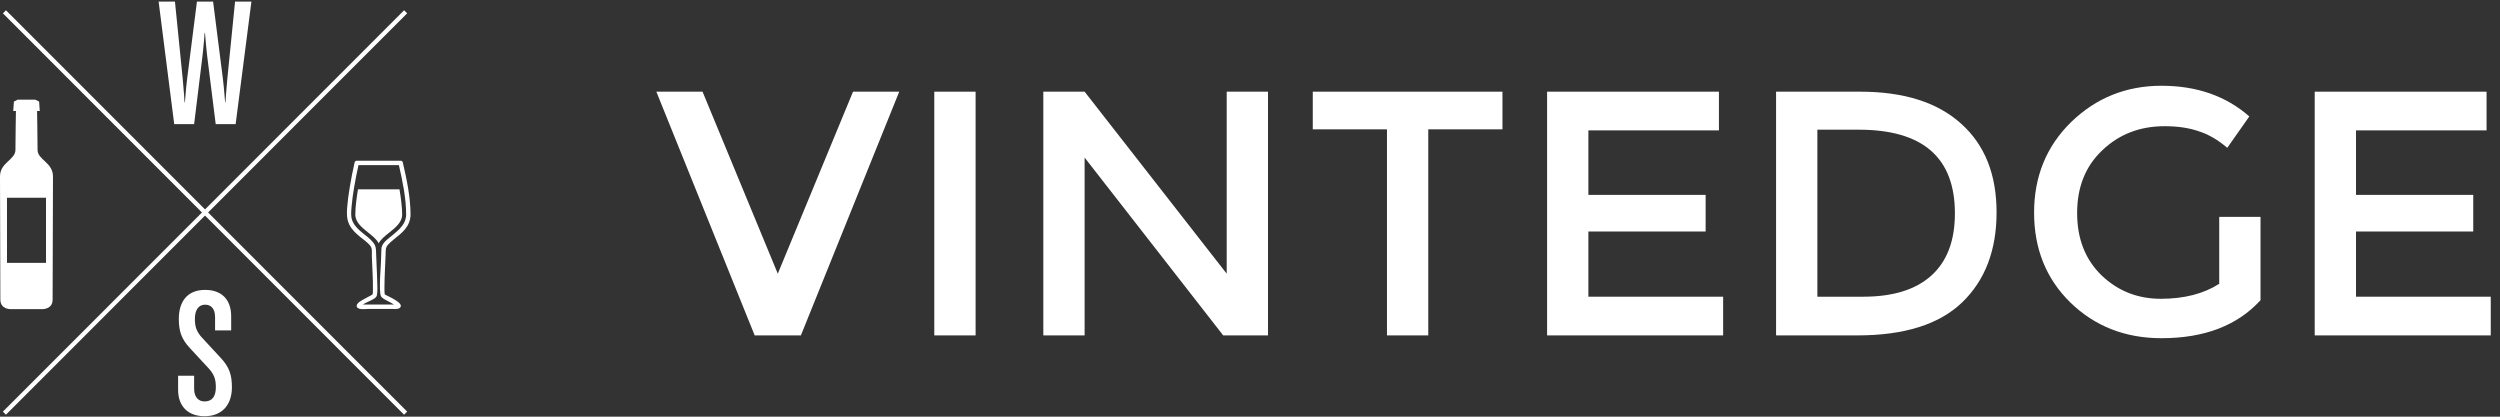
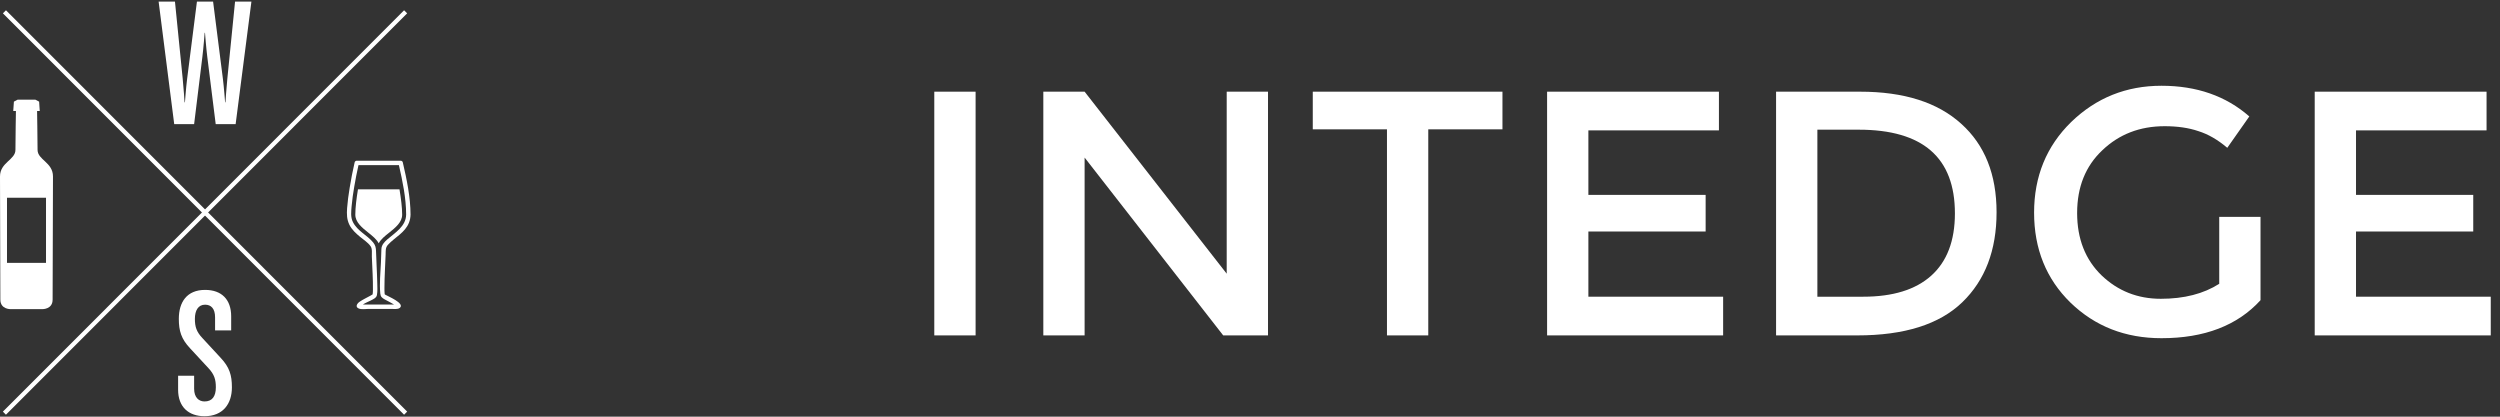
<svg xmlns="http://www.w3.org/2000/svg" width="198" height="33" viewBox="0 0 198 33" fill="none">
  <rect x="0" y="0" width="198" height="33" fill="#333333" stroke="none" />
-   <path d="M63.43 26.564H59.771L51.982 7.261H55.641L61.601 21.676L67.56 7.261H71.219L63.43 26.564Z" fill="white" />
  <path d="M73.996 7.261H77.267V26.564H73.996V7.261Z" fill="white" />
  <path d="M97.155 7.261H100.426V26.564H96.878L85.901 12.48V26.564H82.631V7.261H85.901L97.155 21.676V7.261Z" fill="white" />
  <path d="M113.119 10.243V26.564H109.848V10.243H103.972V7.261H118.995V10.243H113.119Z" fill="white" />
  <path d="M136.139 7.261V10.326H125.8V15.435H135.086V18.335H125.8V23.499H136.472V26.564H122.53V7.261H136.139Z" fill="white" />
  <path d="M147.318 7.261C150.792 7.261 153.462 8.108 155.328 9.802C157.195 11.477 158.128 13.815 158.128 16.816C158.128 19.817 157.222 22.192 155.411 23.941C153.6 25.689 150.829 26.564 147.096 26.564H140.665V7.261H147.318ZM154.829 16.899C154.829 12.48 152.288 10.271 147.207 10.271H143.936V23.499H147.567C149.914 23.499 151.706 22.946 152.944 21.842C154.201 20.719 154.829 19.071 154.829 16.899Z" fill="white" />
  <path d="M175.763 17.175H179.033V23.775C177.204 25.782 174.589 26.785 171.189 26.785C168.325 26.785 165.923 25.846 163.982 23.968C162.061 22.09 161.1 19.715 161.1 16.843C161.1 13.971 162.079 11.578 164.038 9.663C166.015 7.749 168.399 6.792 171.189 6.792C173.979 6.792 176.299 7.602 178.146 9.222L176.4 11.707C175.643 11.063 174.876 10.621 174.1 10.382C173.342 10.124 172.455 9.995 171.439 9.995C169.48 9.995 167.835 10.63 166.505 11.9C165.174 13.152 164.509 14.809 164.509 16.871C164.509 18.915 165.156 20.562 166.449 21.814C167.743 23.048 169.304 23.664 171.134 23.664C172.982 23.664 174.525 23.268 175.763 22.477V17.175Z" fill="white" />
  <path d="M196.935 7.261V10.326H186.596V15.435H195.881V18.335H186.596V23.499H197.267V26.564H183.325V7.261H196.935Z" fill="white" />
  <path d="M32.003 32.845L0.229 1.056L0.473 0.814L32.247 32.6L32.003 32.845Z" fill="white" />
  <path d="M0.47 32.845L0.229 32.6L32.003 0.814L32.247 1.056L0.47 32.845Z" fill="white" />
  <path d="M18.662 9.833H17.084L16.415 4.489C16.327 3.79 16.236 2.599 16.236 2.599H16.208C16.208 2.599 16.118 3.79 16.03 4.489L15.374 9.833H13.798L12.563 0.127H13.857L14.468 6.215C14.543 6.914 14.617 8.105 14.617 8.105H14.647C14.647 8.105 14.735 6.9 14.824 6.215L15.597 0.127H16.877L17.65 6.215C17.739 6.914 17.828 8.105 17.828 8.105H17.858C17.858 8.105 17.933 6.9 18.007 6.215L18.616 0.127H19.912L18.662 9.833Z" fill="white" />
  <path d="M2.804 7.894L3.099 8.05L3.148 8.793H2.937C2.937 8.809 2.975 11.072 2.975 11.869C2.975 12.667 4.196 12.851 4.196 13.98C4.196 14.835 4.167 22.94 4.167 23.73C4.167 24.514 3.344 24.485 3.334 24.485H0.862C0.862 24.485 0.029 24.519 0.028 23.73C0.028 22.939 4.72878e-06 14.835 0 13.98C0 12.851 1.223 12.667 1.223 11.869C1.223 11.072 1.26 8.809 1.261 8.793H1.049L1.101 8.05L1.395 7.894H2.804ZM0.554 20.819H3.644V15.66H0.554V20.819Z" fill="white" />
  <path d="M31.901 12.857C31.884 12.781 31.809 12.729 31.734 12.729C30.574 12.729 29.414 12.729 28.253 12.729C28.18 12.729 28.105 12.781 28.088 12.857C27.932 13.53 27.802 14.212 27.69 14.895C27.603 15.421 27.529 15.954 27.49 16.486C27.457 16.951 27.463 17.382 27.674 17.807C27.864 18.191 28.198 18.493 28.523 18.762C28.796 18.991 29.132 19.198 29.343 19.49C29.503 19.71 29.441 20.066 29.45 20.323C29.469 20.779 29.492 21.236 29.511 21.691C29.527 22.113 29.543 22.535 29.536 22.956C29.534 23.067 29.534 23.19 29.514 23.294C29.513 23.302 29.512 23.309 29.512 23.315C29.483 23.34 29.411 23.377 29.366 23.403C29.072 23.571 28.757 23.708 28.477 23.901C28.277 24.039 28.107 24.31 28.421 24.437C28.633 24.525 28.988 24.465 29.208 24.465C29.473 24.465 29.737 24.465 30.001 24.465C30.322 24.465 30.641 24.465 30.961 24.465C31.163 24.465 31.51 24.522 31.674 24.376C32.08 24.015 30.705 23.459 30.512 23.34C30.488 23.327 30.479 23.315 30.473 23.31C30.468 23.29 30.466 23.272 30.463 23.252C30.447 23.099 30.448 22.945 30.448 22.791C30.447 22.348 30.466 21.905 30.484 21.462C30.503 21.022 30.525 20.581 30.542 20.142C30.553 19.844 30.518 19.616 30.73 19.384C31.284 18.78 32.081 18.434 32.395 17.625C32.472 17.422 32.51 17.213 32.515 16.996C32.51 15.612 32.212 14.201 31.901 12.857ZM31.384 24.237C31.393 24.244 31.4 24.252 31.409 24.261C31.437 24.288 31.403 24.27 31.384 24.237ZM30.666 18.968C30.442 19.165 30.219 19.406 30.207 19.718C30.195 20.073 30.186 20.428 30.171 20.782C30.134 21.596 30.043 22.439 30.119 23.251C30.143 23.506 30.261 23.597 30.478 23.719C30.719 23.853 30.973 23.97 31.208 24.118C31.128 24.118 31.046 24.118 30.963 24.118C30.643 24.118 30.324 24.118 30.004 24.118C29.739 24.118 29.475 24.118 29.211 24.118C29.055 24.118 28.9 24.118 28.744 24.118C28.744 24.118 28.744 24.118 28.742 24.118C28.936 23.984 29.195 23.888 29.374 23.794C29.562 23.694 29.812 23.6 29.853 23.367C29.909 23.055 29.887 22.723 29.879 22.407C29.87 21.94 29.848 21.472 29.826 21.005C29.81 20.638 29.793 20.271 29.782 19.905C29.774 19.62 29.736 19.421 29.55 19.196C29.06 18.603 28.308 18.302 27.95 17.585C27.752 17.194 27.815 16.724 27.851 16.302C27.894 15.797 27.971 15.294 28.055 14.793C28.152 14.219 28.264 13.645 28.392 13.077C29.458 13.077 30.526 13.077 31.593 13.077C31.886 14.353 32.163 15.685 32.167 16.997C32.154 17.925 31.292 18.426 30.666 18.968Z" fill="white" />
  <path d="M28.351 14.995C28.236 15.693 28.141 16.441 28.141 16.996C28.141 17.604 28.668 18.025 29.178 18.433C29.512 18.699 29.834 18.956 29.994 19.274C30.158 18.954 30.478 18.699 30.814 18.433C31.323 18.025 31.851 17.604 31.851 16.996C31.851 16.441 31.756 15.694 31.64 14.995H28.351Z" fill="white" />
  <path d="M16.199 32.964C14.941 32.964 14.106 32.231 14.106 30.867V29.757H15.375V30.791C15.375 31.48 15.749 31.795 16.198 31.795C16.798 31.795 17.095 31.404 17.095 30.672C17.095 30.058 16.976 29.653 16.498 29.145L15.044 27.574C14.356 26.841 14.163 26.211 14.163 25.254C14.163 23.935 14.791 22.96 16.242 22.96C17.562 22.96 18.309 23.726 18.309 25.057V26.167H17.034V25.133C17.034 24.444 16.723 24.131 16.242 24.131C15.705 24.131 15.435 24.58 15.435 25.254C15.435 25.868 15.554 26.272 16.035 26.78L17.486 28.35C18.174 29.085 18.367 29.714 18.367 30.672C18.369 31.991 17.653 32.964 16.199 32.964Z" fill="white" />
</svg>